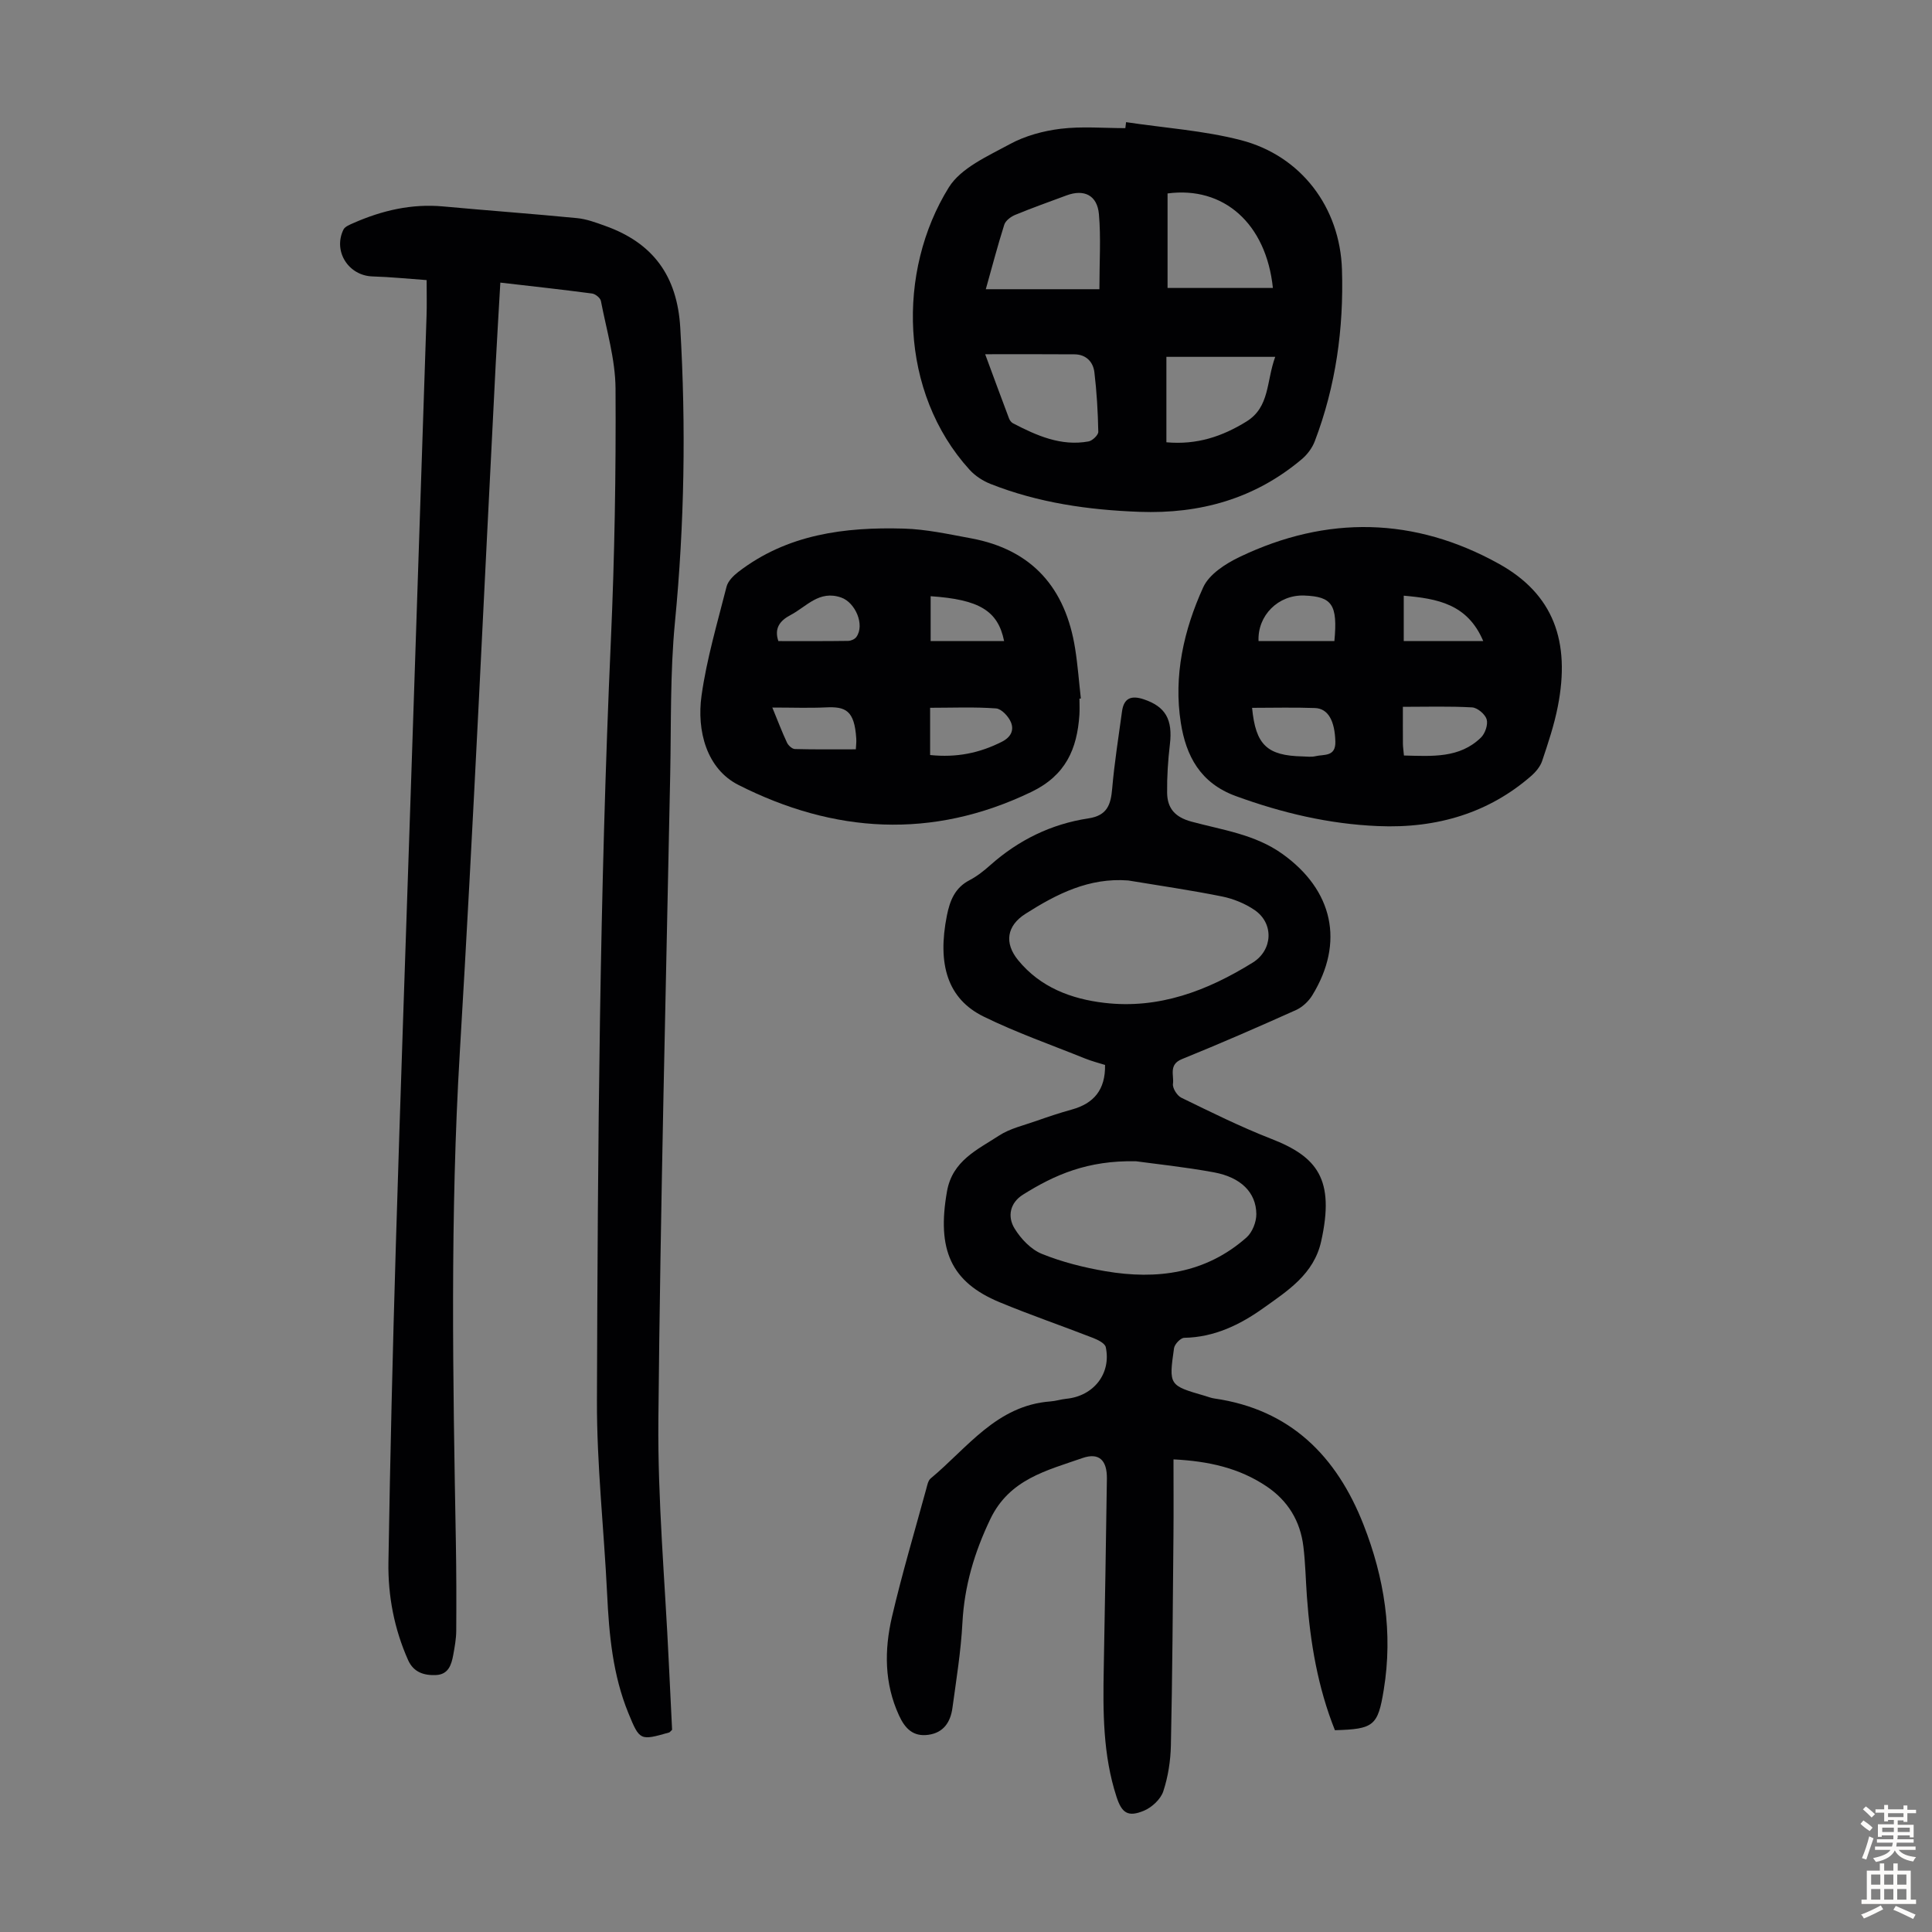
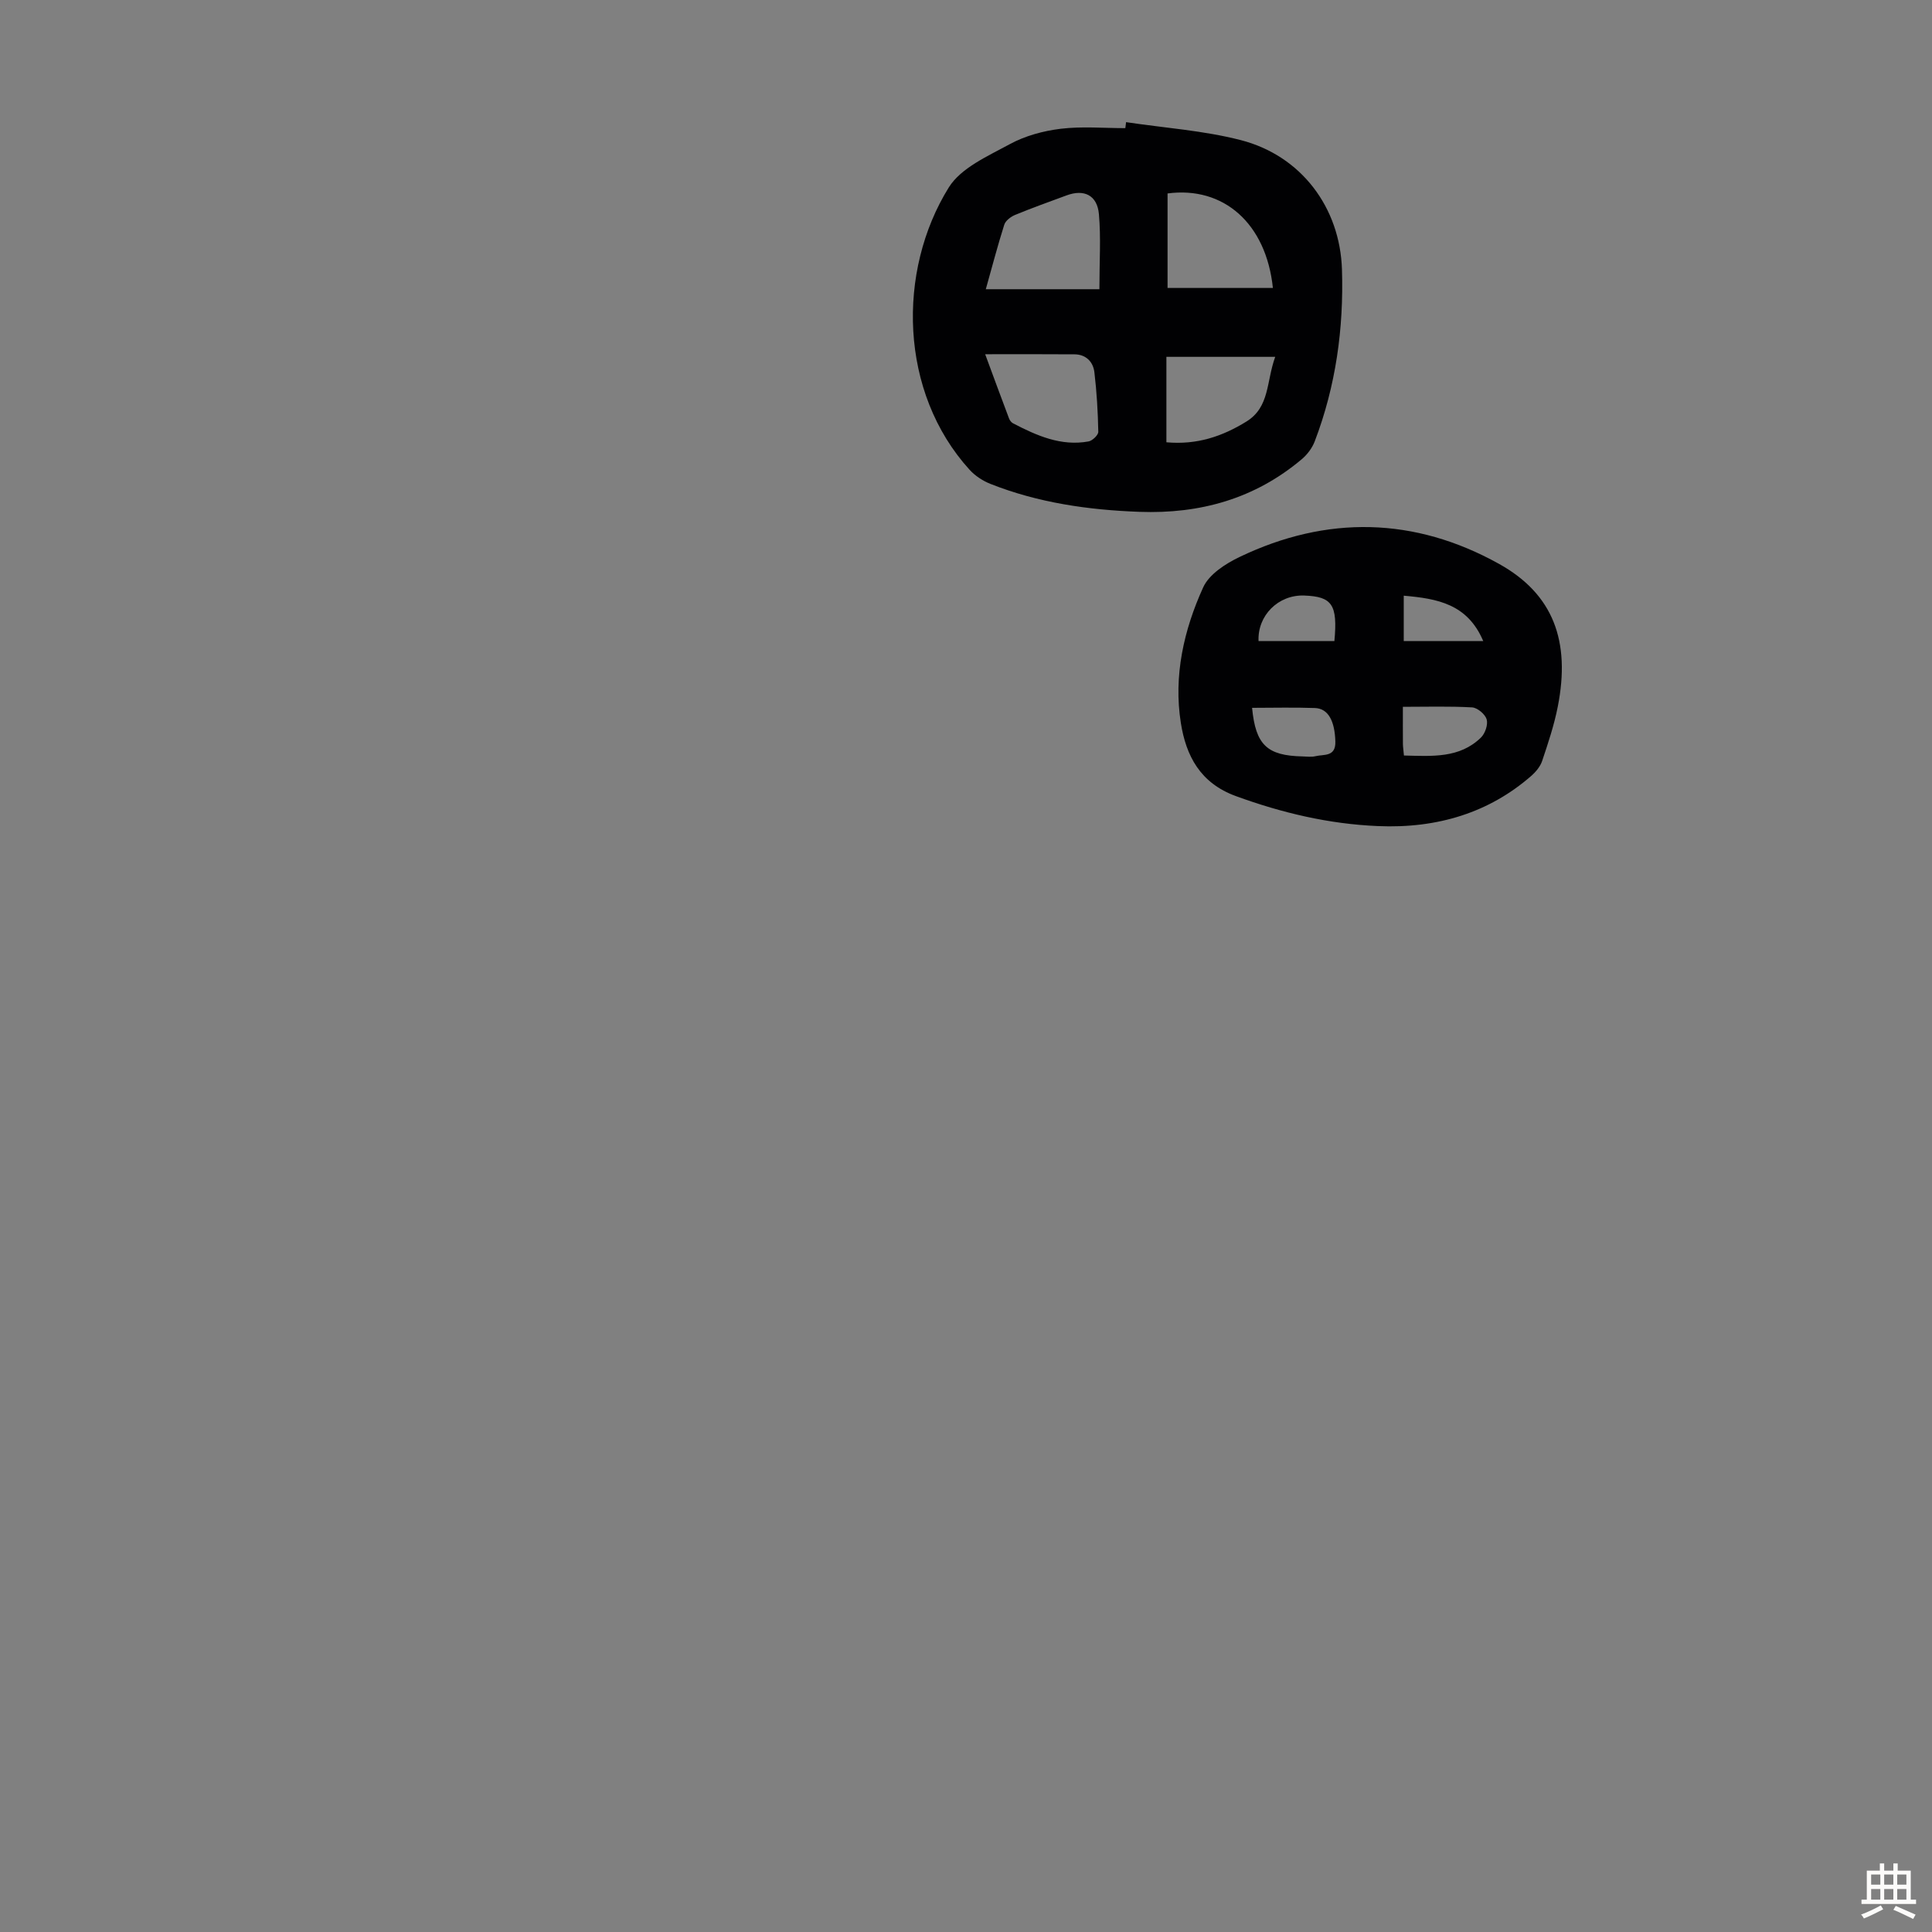
<svg xmlns="http://www.w3.org/2000/svg" enable-background="new 0 0 400 400" viewBox="0 0 400 400">
  <rect x="0" y="0" width="400" height="400" fill="#808080" stroke="none" />
  <g fill="#010103">
-     <path d="m88.33 57.99c-3.74-.26-7.47-.65-11.21-.76-4.95-.15-8.2-5.18-6.02-9.68.31-.65 1.33-1.04 2.1-1.38 5.91-2.6 12.03-4.03 18.56-3.43 9.23.85 18.48 1.52 27.71 2.42 1.97.19 3.92.92 5.81 1.6 9.91 3.52 14.93 10.35 15.56 21.07 1.2 20.38.87 40.67-1.1 61-1.01 10.44-.77 21.01-.98 31.52-.89 44.53-2.03 89.05-2.45 133.58-.16 16.76 1.38 33.53 2.16 50.29.22 4.68.46 9.36.68 13.91-.32.29-.45.52-.64.57-5.97 1.69-6.07 1.72-8.42-4.04-3.22-7.88-3.99-16.21-4.39-24.62-.65-13.4-2.16-26.79-2.11-40.17.17-52.48.54-104.96 2.89-157.4.77-17.32 1.06-34.68.96-52.02-.04-6.06-1.87-12.11-3.03-18.14-.12-.63-1.14-1.45-1.83-1.54-6.19-.82-12.4-1.5-18.99-2.26-.33 5.78-.67 11.32-.96 16.86-2.45 47.49-4.59 95.01-7.43 142.48-2.02 33.79-1.43 67.55-.82 101.33.11 6.15.12 12.3.08 18.46-.01 1.66-.32 3.34-.62 4.99-.37 2.05-1.01 4.06-3.57 4.17-2.47.11-4.64-.55-5.78-3.1-2.87-6.45-4.18-13.28-4.07-20.25.36-21.93.88-43.85 1.54-65.77.94-31.32 2.05-62.63 3.09-93.94 1.09-32.77 2.18-65.54 3.26-98.3.08-2.26.02-4.49.02-7.45z" />
-     <path d="m276.38 358.22c-3.54-8.85-5.12-18.17-5.8-27.67-.25-3.46-.31-6.94-.73-10.37-.64-5.26-3.19-9.47-7.63-12.45-5.65-3.79-11.98-5.22-19.26-5.58 0 5.48.04 10.7-.01 15.92-.13 14.44-.22 28.87-.53 43.3-.07 3.2-.58 6.5-1.58 9.52-.54 1.62-2.34 3.3-3.98 3.99-3.3 1.38-4.6.53-5.7-2.88-2.82-8.66-2.81-17.61-2.64-26.57.25-13.09.46-26.18.65-39.27.05-3.76-1.55-5.51-5.08-4.28-7.32 2.56-15.08 4.34-19.05 12.62-3.31 6.91-5.37 13.84-5.78 21.47-.31 5.91-1.27 11.78-2.07 17.65-.39 2.87-1.8 5.11-4.96 5.55-3.17.45-4.86-1.29-6.11-4.03-3.05-6.64-3.04-13.54-1.45-20.38 2.08-8.91 4.7-17.69 7.11-26.53.2-.74.37-1.69.9-2.13 7.61-6.32 13.65-15.12 24.8-15.95 1.11-.08 2.19-.44 3.3-.55 5.64-.56 9.32-5.2 8.16-10.68-.17-.8-1.62-1.52-2.62-1.91-6.44-2.51-12.99-4.75-19.37-7.4-10.02-4.16-13.04-10.81-10.88-22.98 1.13-6.34 6.3-8.6 10.76-11.51 2.28-1.49 5.12-2.12 7.74-3.05 2.42-.85 4.86-1.67 7.33-2.35 4.54-1.25 6.98-4.07 6.89-9.23-1.26-.4-2.75-.78-4.17-1.35-7.03-2.84-14.22-5.35-21.01-8.69-7.38-3.64-9.6-10.74-7.56-20.93.62-3.07 1.65-5.71 4.67-7.28 1.57-.82 3.01-1.96 4.34-3.15 5.84-5.18 12.6-8.49 20.27-9.65 3.94-.59 4.65-2.86 4.94-6.21.46-5.33 1.31-10.63 2.03-15.94.38-2.78 1.93-3.36 4.49-2.51 4.52 1.51 6.04 4.18 5.42 9.36-.39 3.31-.61 6.66-.57 9.99.04 3.2 1.6 5.05 5.04 5.98 6.42 1.74 13.14 2.62 18.82 6.68 10.49 7.5 12.92 18.33 6.18 29.3-.76 1.24-2.04 2.43-3.36 3.03-7.82 3.51-15.68 6.94-23.62 10.16-2.81 1.14-1.6 3.38-1.85 5.11-.13.89.85 2.45 1.73 2.88 6.13 2.98 12.25 6.03 18.59 8.5 9.57 3.72 13.23 8.37 10.36 21.25-1.51 6.78-6.92 10.21-11.95 13.8-4.84 3.46-10.17 6.05-16.4 6.16-.74.01-1.99 1.31-2.11 2.15-1.1 7.7-1.05 7.71 6.41 9.87.64.19 1.28.45 1.94.54 15.73 2.27 25.31 11.93 30.87 26.1 4.32 11 6.14 22.4 4.2 34.22-1.21 7.45-2.06 8.14-10.11 8.36zm-42.8-175.93c-8.1-.62-14.81 2.79-21.29 6.92-3.84 2.45-4.42 6.01-1.5 9.58 4.6 5.63 10.97 8.03 17.86 8.84 11.27 1.33 21.32-2.5 30.72-8.34 4.14-2.57 4.43-8.1.39-10.87-1.97-1.35-4.38-2.33-6.72-2.81-6.44-1.3-12.96-2.24-19.46-3.32zm1.64 58.14c-10.06-.23-16.91 2.83-23.41 6.9-2.72 1.7-3.27 4.54-1.76 7.01 1.31 2.14 3.38 4.33 5.63 5.25 4.19 1.7 8.7 2.83 13.18 3.6 10.67 1.82 20.78.48 29.22-6.99 1.21-1.07 2.05-3.22 2.03-4.86-.05-4.46-3.2-7.59-8.78-8.62-6.02-1.11-12.13-1.74-16.11-2.29z" />
    <path d="m233.14 25.29c7.92 1.19 16.01 1.73 23.72 3.71 12.52 3.22 20.58 13.94 20.98 26.82.38 12.18-1.27 24.11-5.64 35.56-.53 1.38-1.54 2.73-2.68 3.69-9.71 8.19-21.05 11.36-33.62 10.9-10.58-.39-20.94-1.87-30.83-5.78-1.59-.63-3.18-1.67-4.32-2.92-14.59-16.03-15.08-41.14-4.31-58.47 2.53-4.06 8.09-6.48 12.64-8.96 3.16-1.72 6.92-2.74 10.52-3.18 4.41-.53 8.92-.13 13.39-.13.06-.4.11-.82.15-1.24zm-29.04 34.59h11.93 11.59c0-5.75.33-10.68-.1-15.54-.35-3.93-3.07-5.23-6.69-3.89-3.56 1.32-7.14 2.59-10.65 4.04-.9.37-1.99 1.19-2.26 2.04-1.38 4.35-2.53 8.77-3.82 13.35zm59.44-.26c-1.4-13.37-10.21-21.11-21.81-19.57v19.57zm-59.57 13.72c1.77 4.78 3.33 9.05 4.94 13.3.15.39.47.82.84 1.01 4.9 2.54 9.92 4.79 15.64 3.74.79-.15 2.01-1.32 2-1.99-.08-4.12-.32-8.25-.81-12.34-.26-2.16-1.74-3.68-4.11-3.7-6.01-.05-12-.02-18.5-.02zm60.05.54c-4.23 0-7.79 0-11.36 0-3.63 0-7.26 0-11.17 0v8.66 9.03c6.35.57 11.58-1.22 16.56-4.29 4.88-3.01 4.1-8.28 5.97-13.4z" />
    <path d="m285.26 171.03c-10.14-.43-19.82-2.72-29.37-6.2-7.42-2.7-10.34-8.37-11.41-15.16-1.54-9.74.61-19.24 4.63-28.07 1.23-2.71 4.63-4.9 7.54-6.29 18.07-8.66 36.23-8.28 53.68 1.42 11.29 6.27 14.86 16.03 12.19 29.58-.75 3.82-2 7.55-3.24 11.25-.4 1.18-1.35 2.3-2.32 3.14-8.56 7.44-19.2 10.88-31.7 10.33zm5.41-14.61c5.87.14 11.51.6 15.95-3.72.86-.84 1.49-2.68 1.18-3.76-.31-1.06-1.9-2.41-3-2.48-4.72-.27-9.46-.12-14.35-.12 0 3.02-.01 5.35.01 7.68.01.67.12 1.33.21 2.4zm-31.44-9.87c.74 7.68 3.09 9.9 10.46 10.06.89.02 1.82.16 2.67-.05 1.75-.42 4.21.19 4.11-3.05-.12-4.19-1.44-6.82-4.22-6.92-4.33-.16-8.67-.04-13.02-.04zm17.04-13.82c.71-7.57-.48-9.21-6.22-9.43-5.42-.21-9.73 4.17-9.48 9.43zm14.36-9.4v9.4h16.46c-3.26-7.7-9.5-8.79-16.46-9.4z" />
-     <path d="m223.49 144.64c0 1.12.06 2.24-.01 3.36-.48 7.08-2.83 12.53-9.95 15.96-20.6 9.92-40.93 8.54-60.65-1.45-6.56-3.32-8.67-11.18-7.63-18.52 1.07-7.6 3.28-15.04 5.17-22.51.29-1.15 1.4-2.27 2.41-3.05 10.14-7.82 22.04-9.34 34.28-8.99 4.66.13 9.31 1.16 13.92 2.01 12.72 2.35 19.6 10.35 21.57 22.86.54 3.41.79 6.87 1.18 10.31-.1 0-.19.01-.29.02zm-30.92 11.68c5.49.57 10.26-.41 14.88-2.76 1.94-.99 2.5-2.46 1.85-4.03-.5-1.21-1.96-2.78-3.08-2.86-4.51-.33-9.06-.13-13.65-.13zm-32.67-9.83c1.16 2.81 2.01 5.08 3.04 7.27.27.58 1.06 1.3 1.63 1.32 4.17.11 8.34.06 12.62.06.03-.68.14-1.45.09-2.22-.37-5.87-2.21-6.67-6.35-6.46-3.43.16-6.89.03-11.03.03zm1.25-13.76c4.94 0 9.7.03 14.46-.04.58-.01 1.36-.35 1.69-.81 1.8-2.5-.21-7.15-3.15-8.17-4.57-1.59-7.17 1.9-10.48 3.63-2.28 1.2-3.39 2.79-2.52 5.39zm46.74 0c-1.27-6.31-5.18-8.61-15.21-9.29v9.29z" />
  </g>
-   <path d="m385.2 377.6.6-.7c.6.4 1.3.9 1.9 1.5l-.6.7c-.8-.5-1.4-1-1.9-1.5zm.3 7.1c.6-1.4 1.1-2.9 1.5-4.5.3.1.6.3.9.4-.5 1.4-1 2.9-1.5 4.4zm.2-10.1.6-.6c.7.5 1.3 1.1 1.9 1.6l-.7.7c-.6-.6-1.2-1.2-1.8-1.7zm8.4-.8h.8v.9h1.8v.7h-1.8v1.8h-.8v-.3h-1.2v.9h3.3v2.6h-.8v-.4h-2.5c0 .3 0 .6-.1.8h3.4v.7h-3.5c0 .3-.1.6-.1.8h4v.7h-3.5c.7.9 1.9 1.3 3.6 1.5-.2.2-.4.5-.6.9-1.9-.3-3.2-1.1-3.8-2.3-.5 1.1-1.8 2-3.9 2.4-.2-.3-.4-.5-.6-.8 1.9-.4 3.1-.9 3.6-1.7h-3.2v-.7h3.5c.1-.2.1-.5.2-.8h-3.3v-.7h3.4c0-.2 0-.5 0-.8h-2.4v.3h-.8v-2.6h3.3v-.9h-1.2v.3h-.8v-1.8h-1.8v-.7h1.8v-.9h.8v.9h3.2zm-4.4 5.5h2.4c0-.3 0-.6 0-.9h-2.4zm1.2-3.1h3.2v-.8h-3.2zm4.4 2.2h-2.4v.9h2.5v-.9z" fill="#fcfbfa" />
  <path d="m389.2 385.8h.9v1.5h1.9v-1.5h.9v1.5h2.7v6h1.1v.9h-11.3v-.9h1.1v-6h2.7zm.2 8.7.5.8c-1.2.6-2.5 1.3-4 1.9-.2-.3-.3-.6-.6-.8 1.6-.6 3-1.3 4.1-1.9zm-2-4.3h1.9v-2.1h-1.9zm0 3.1h1.9v-2.2h-1.9zm2.7-3.1h1.9v-2.1h-1.9zm0 3.1h1.9v-2.2h-1.9zm2.4 1.3c1.4.6 2.7 1.2 4.1 1.8l-.5.9c-1.5-.7-2.8-1.4-4.1-1.9zm2.2-6.5h-1.9v2.1h1.9zm-1.9 5.2h1.9v-2.2h-1.9z" fill="#fcfbfa" />
</svg>